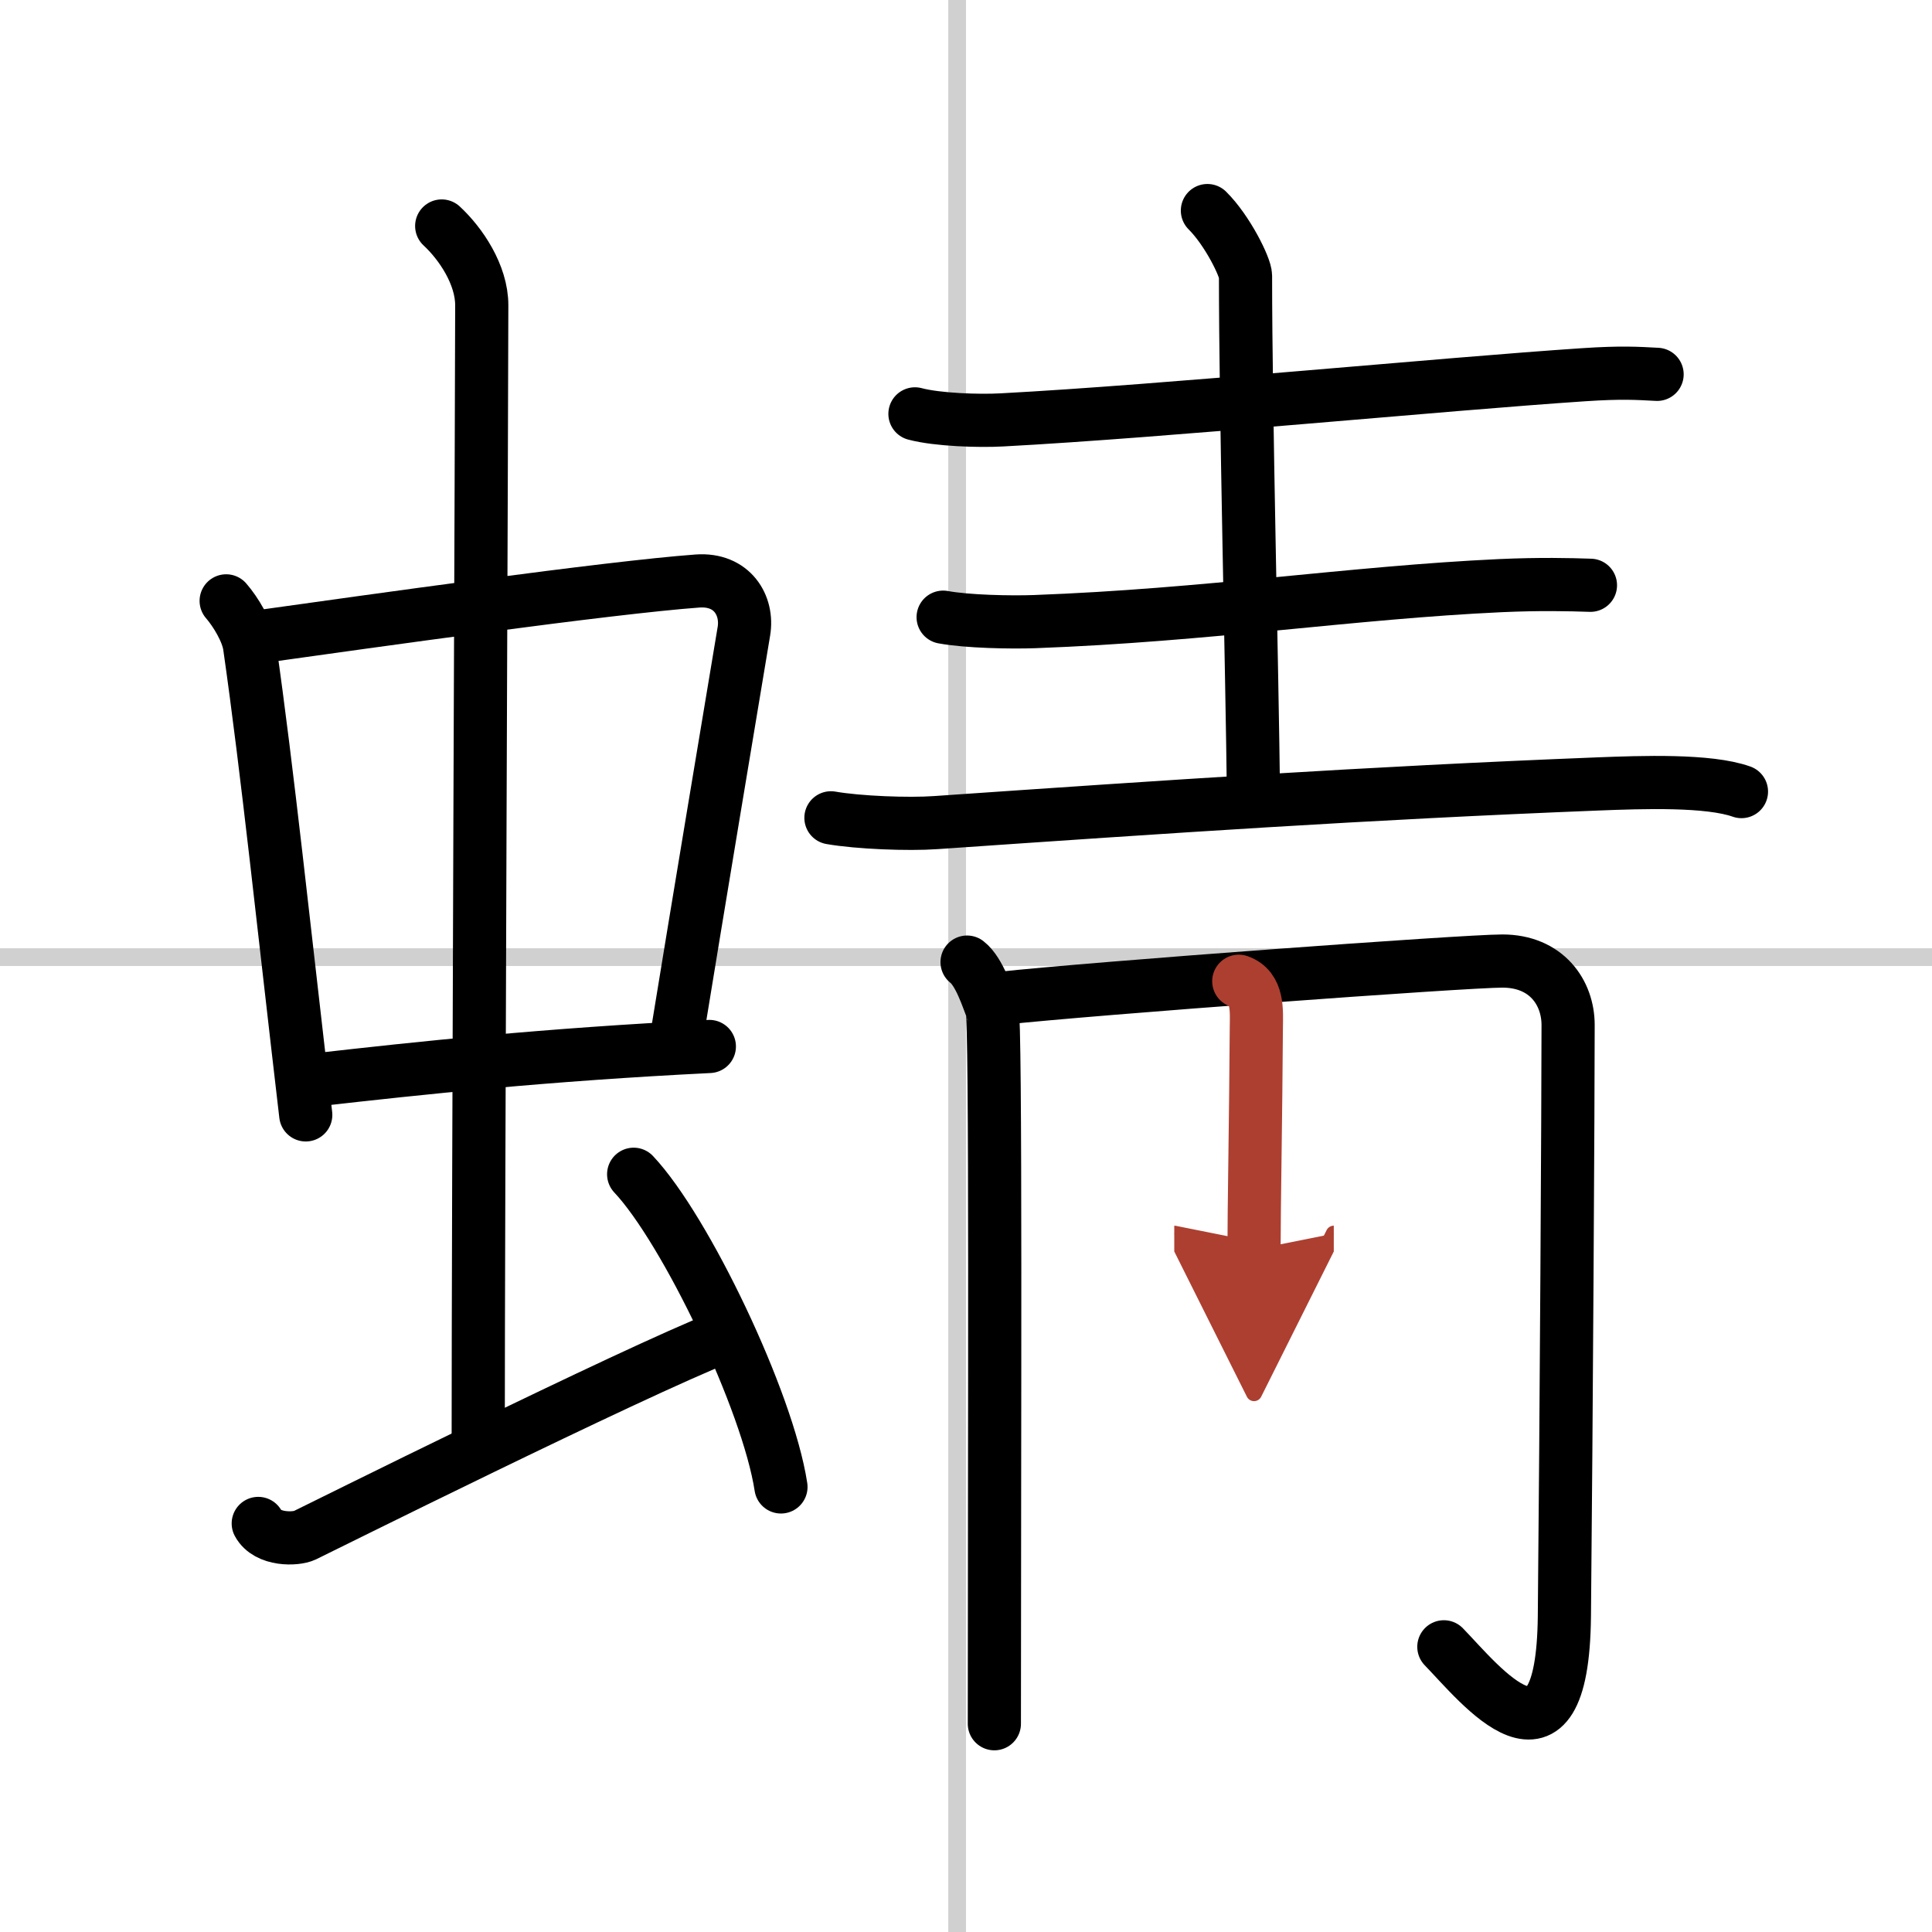
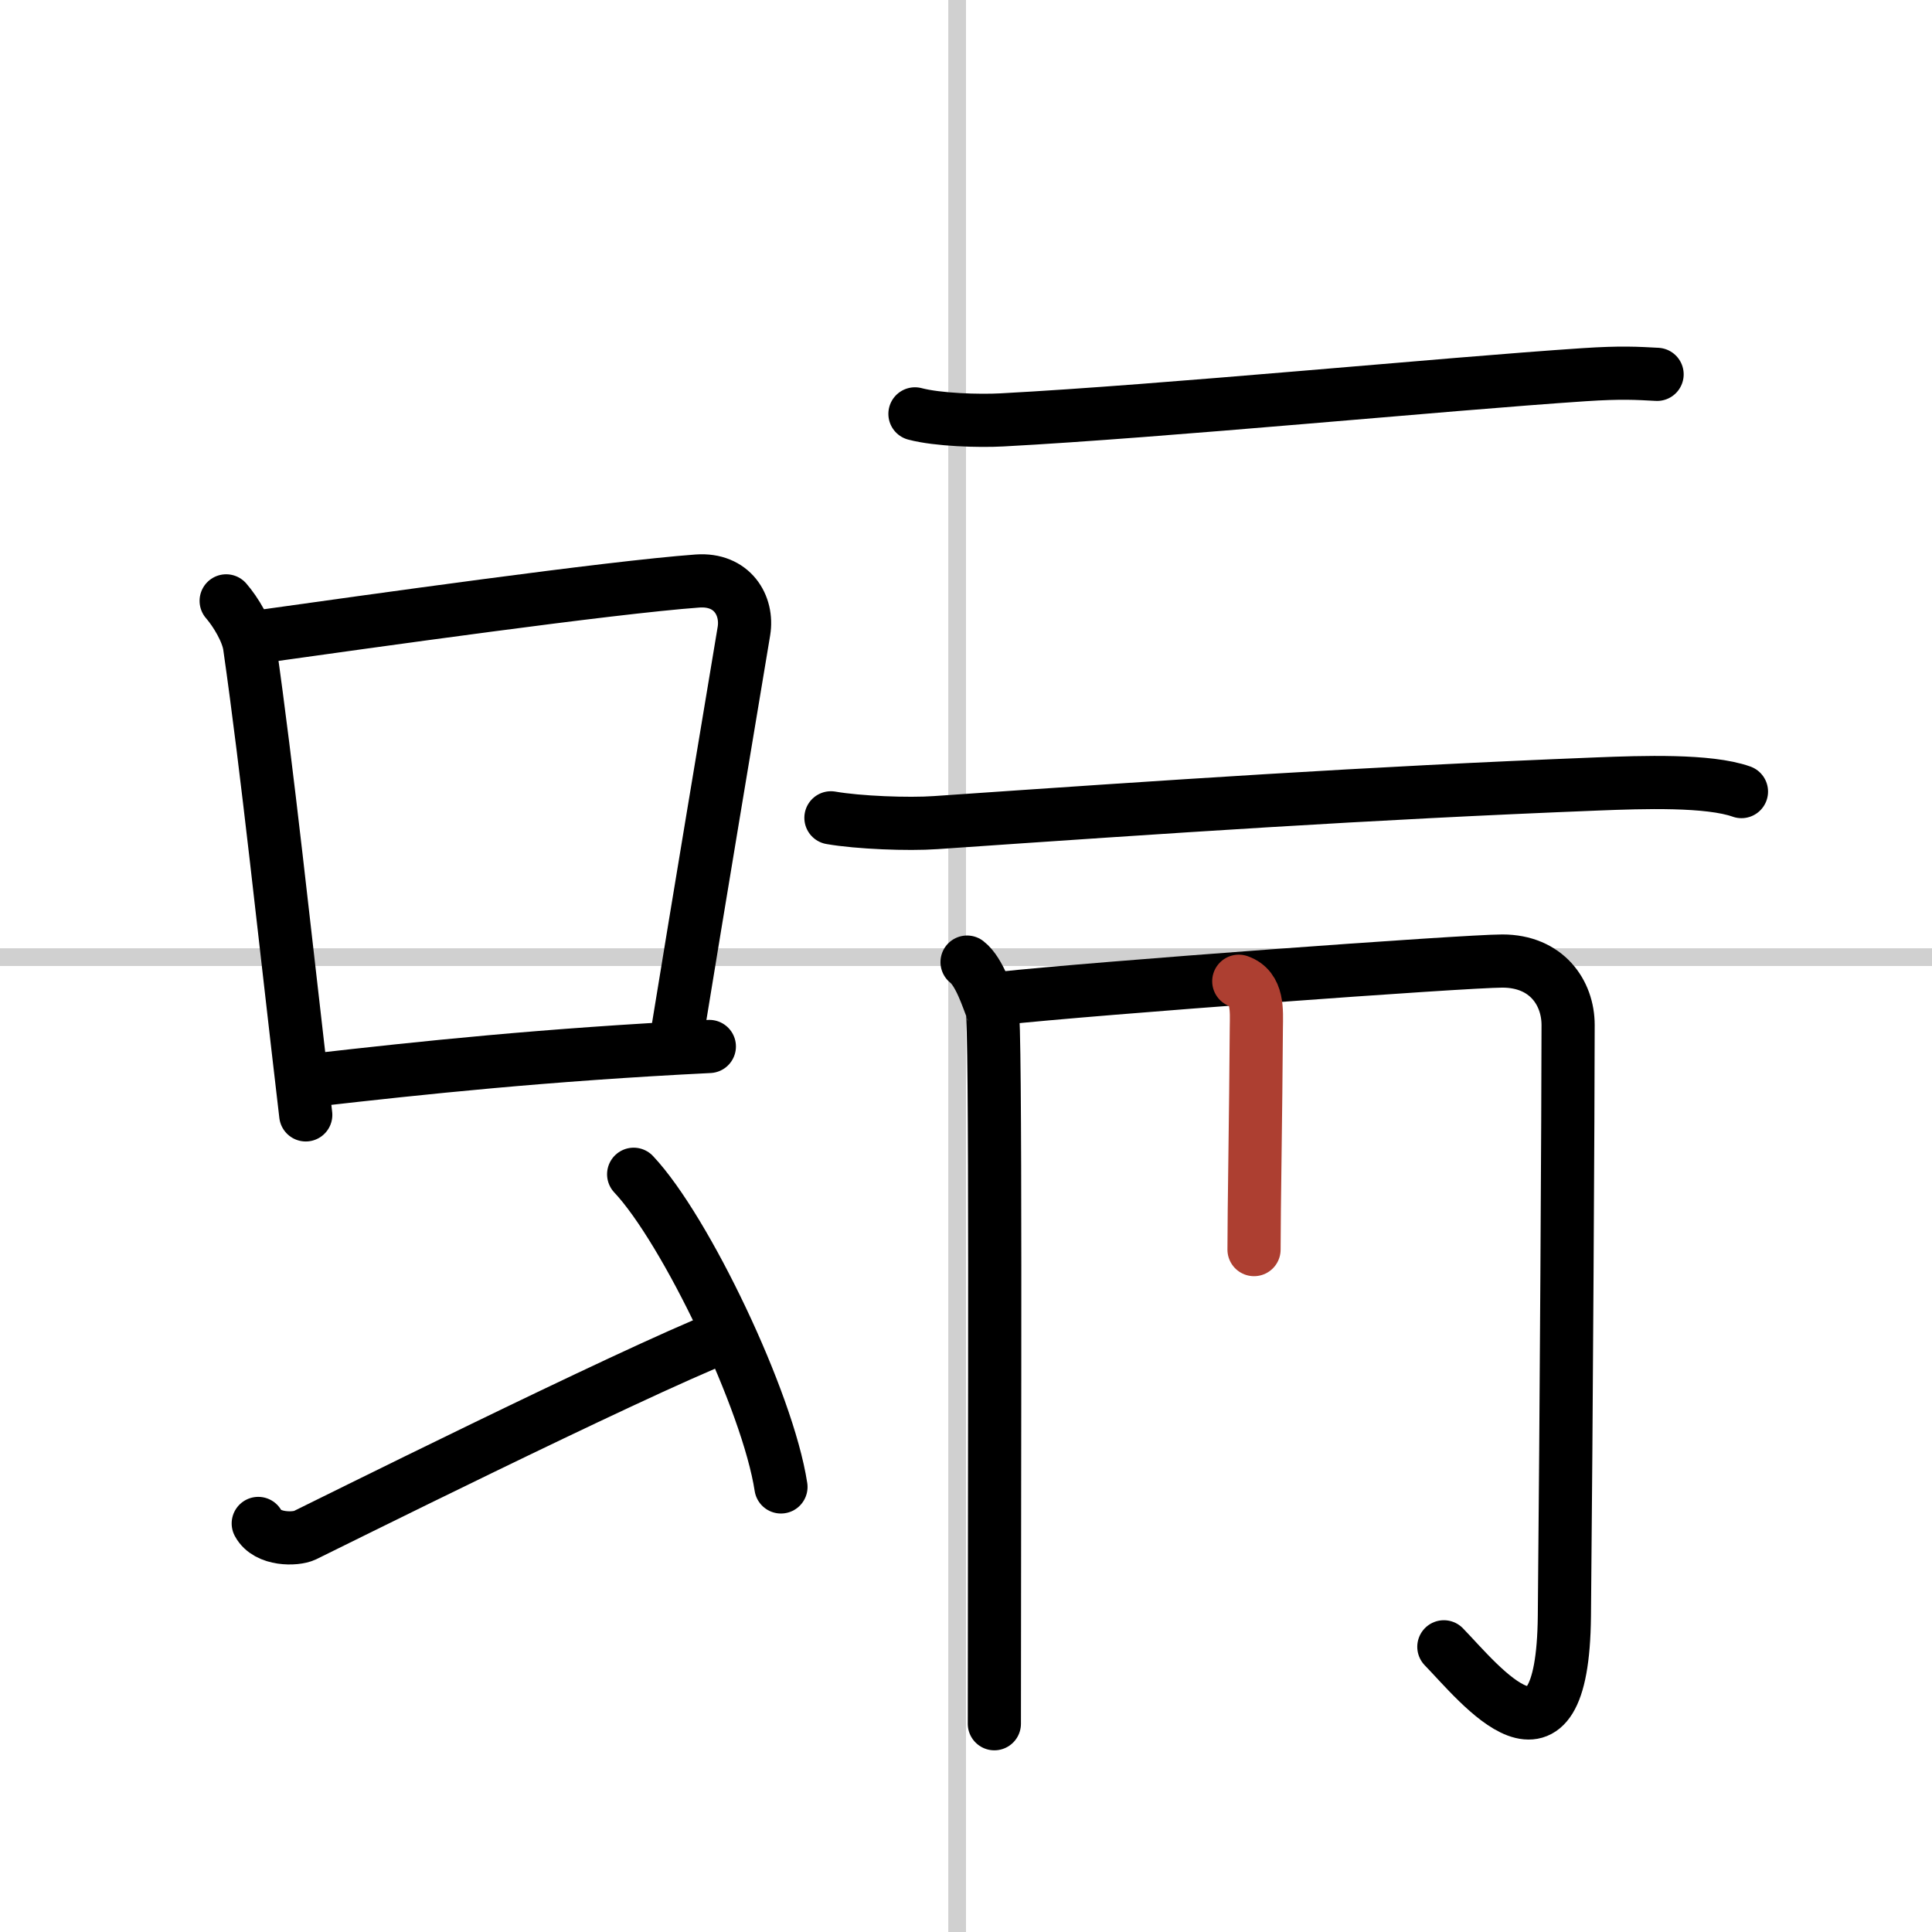
<svg xmlns="http://www.w3.org/2000/svg" width="400" height="400" viewBox="0 0 109 109">
  <defs>
    <marker id="a" markerWidth="4" orient="auto" refX="1" refY="5" viewBox="0 0 10 10">
-       <polyline points="0 0 10 5 0 10 1 5" fill="#ad3f31" stroke="#ad3f31" />
-     </marker>
+       </marker>
  </defs>
  <g fill="none" stroke="#000" stroke-linecap="round" stroke-linejoin="round" stroke-width="3">
    <rect width="100%" height="100%" fill="#fff" stroke="#fff" />
    <line x1="54" x2="54" y2="109" stroke="#d0d0d0" stroke-width="1" />
    <line x2="109" y1="54" y2="54" stroke="#d0d0d0" stroke-width="1" />
    <path d="m12.76 33.9c0.54 0.62 1.2 1.72 1.32 2.54 1.02 7.12 1.92 15.82 3.17 26.46" />
    <path d="m14.22 35.98c6.93-0.97 20.11-2.83 25.13-3.2 1.96-0.14 2.86 1.38 2.62 2.83-0.83 4.98-2.48 14.84-3.83 23.12" />
    <path d="m17.76 60.93c5.99-0.68 12.99-1.43 22.26-1.89" />
-     <path d="m24.92 12.75c1.08 1 2.26 2.75 2.26 4.47 0 4.78-0.2 50.78-0.2 64.16" />
    <path d="m14.57 85.95c0.51 0.95 2.11 0.91 2.62 0.67s18.31-9.12 23.7-11.25" />
    <path d="m35.75 66.25c2.93 3.11 7.57 12.8 8.31 17.64" />
    <path d="m51.62 23.35c1.28 0.34 3.62 0.41 4.9 0.34 9.22-0.49 24.89-2.02 32.84-2.55 2.12-0.14 3-0.08 4.13-0.02" />
-     <path d="m68.12 11.88c1.13 1.12 2.15 3.2 2.15 3.68 0 7.68 0.37 22.08 0.45 29.41" />
-     <path d="m53.21 34.82c1.35 0.25 3.82 0.3 5.17 0.25 9.72-0.36 17.88-1.64 26.27-2.03 2.24-0.1 3.89-0.06 5.08-0.02" />
    <path d="M46.88,46.14c1.54,0.27,4.37,0.38,5.91,0.27C66,45.5,77,44.75,90.11,44.23c2.55-0.1,6.29-0.23,8.14,0.43" />
    <path d="m54.56 54.28c0.71 0.55 1.18 2.1 1.41 2.65s0.13 24.58 0.13 40.32" />
    <path d="m56.39 56.33c5.36-0.58 26.26-2.11 28.37-2.11 2.49 0 3.71 1.78 3.71 3.61 0 4.18-0.1 22.24-0.21 33.35-0.1 9.82-4.77 3.82-6.8 1.73" />
    <path d="m69.89 55.36c1.11 0.39 1 1.67 0.99 2.64-0.03 4.89-0.13 10.21-0.13 12.5" marker-end="url(#a)" stroke="#ad3f31" />
  </g>
</svg>